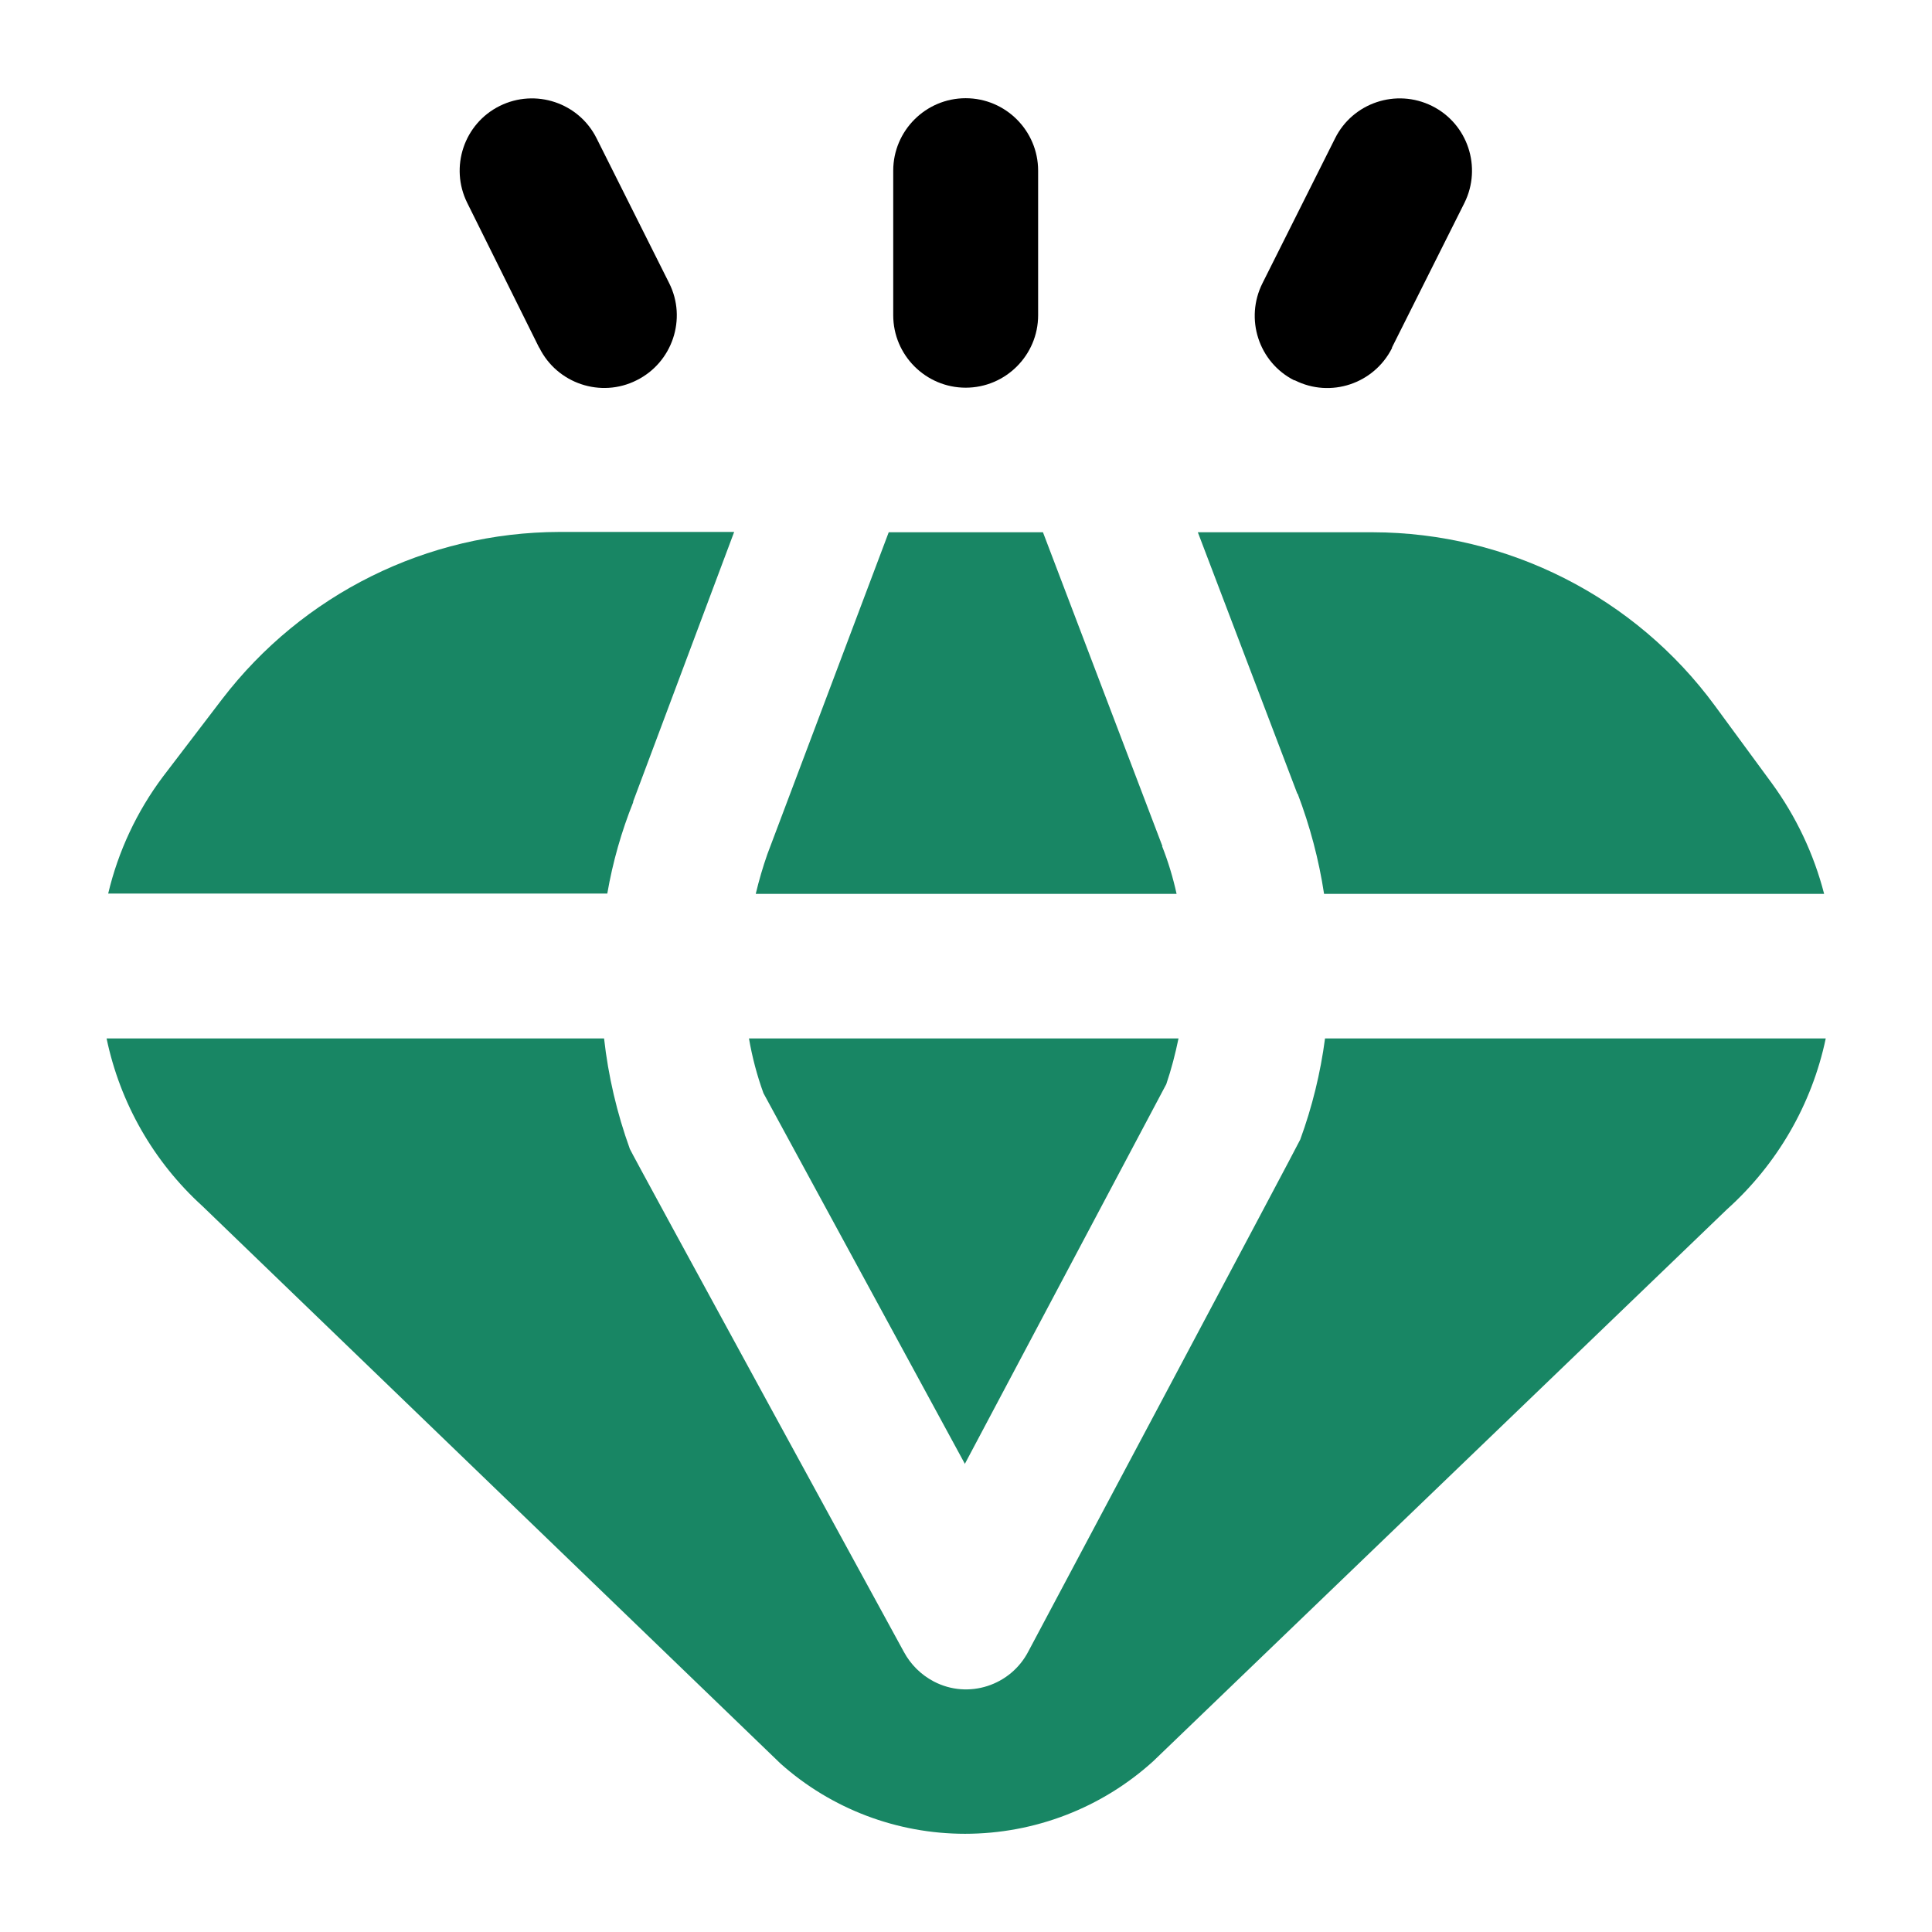
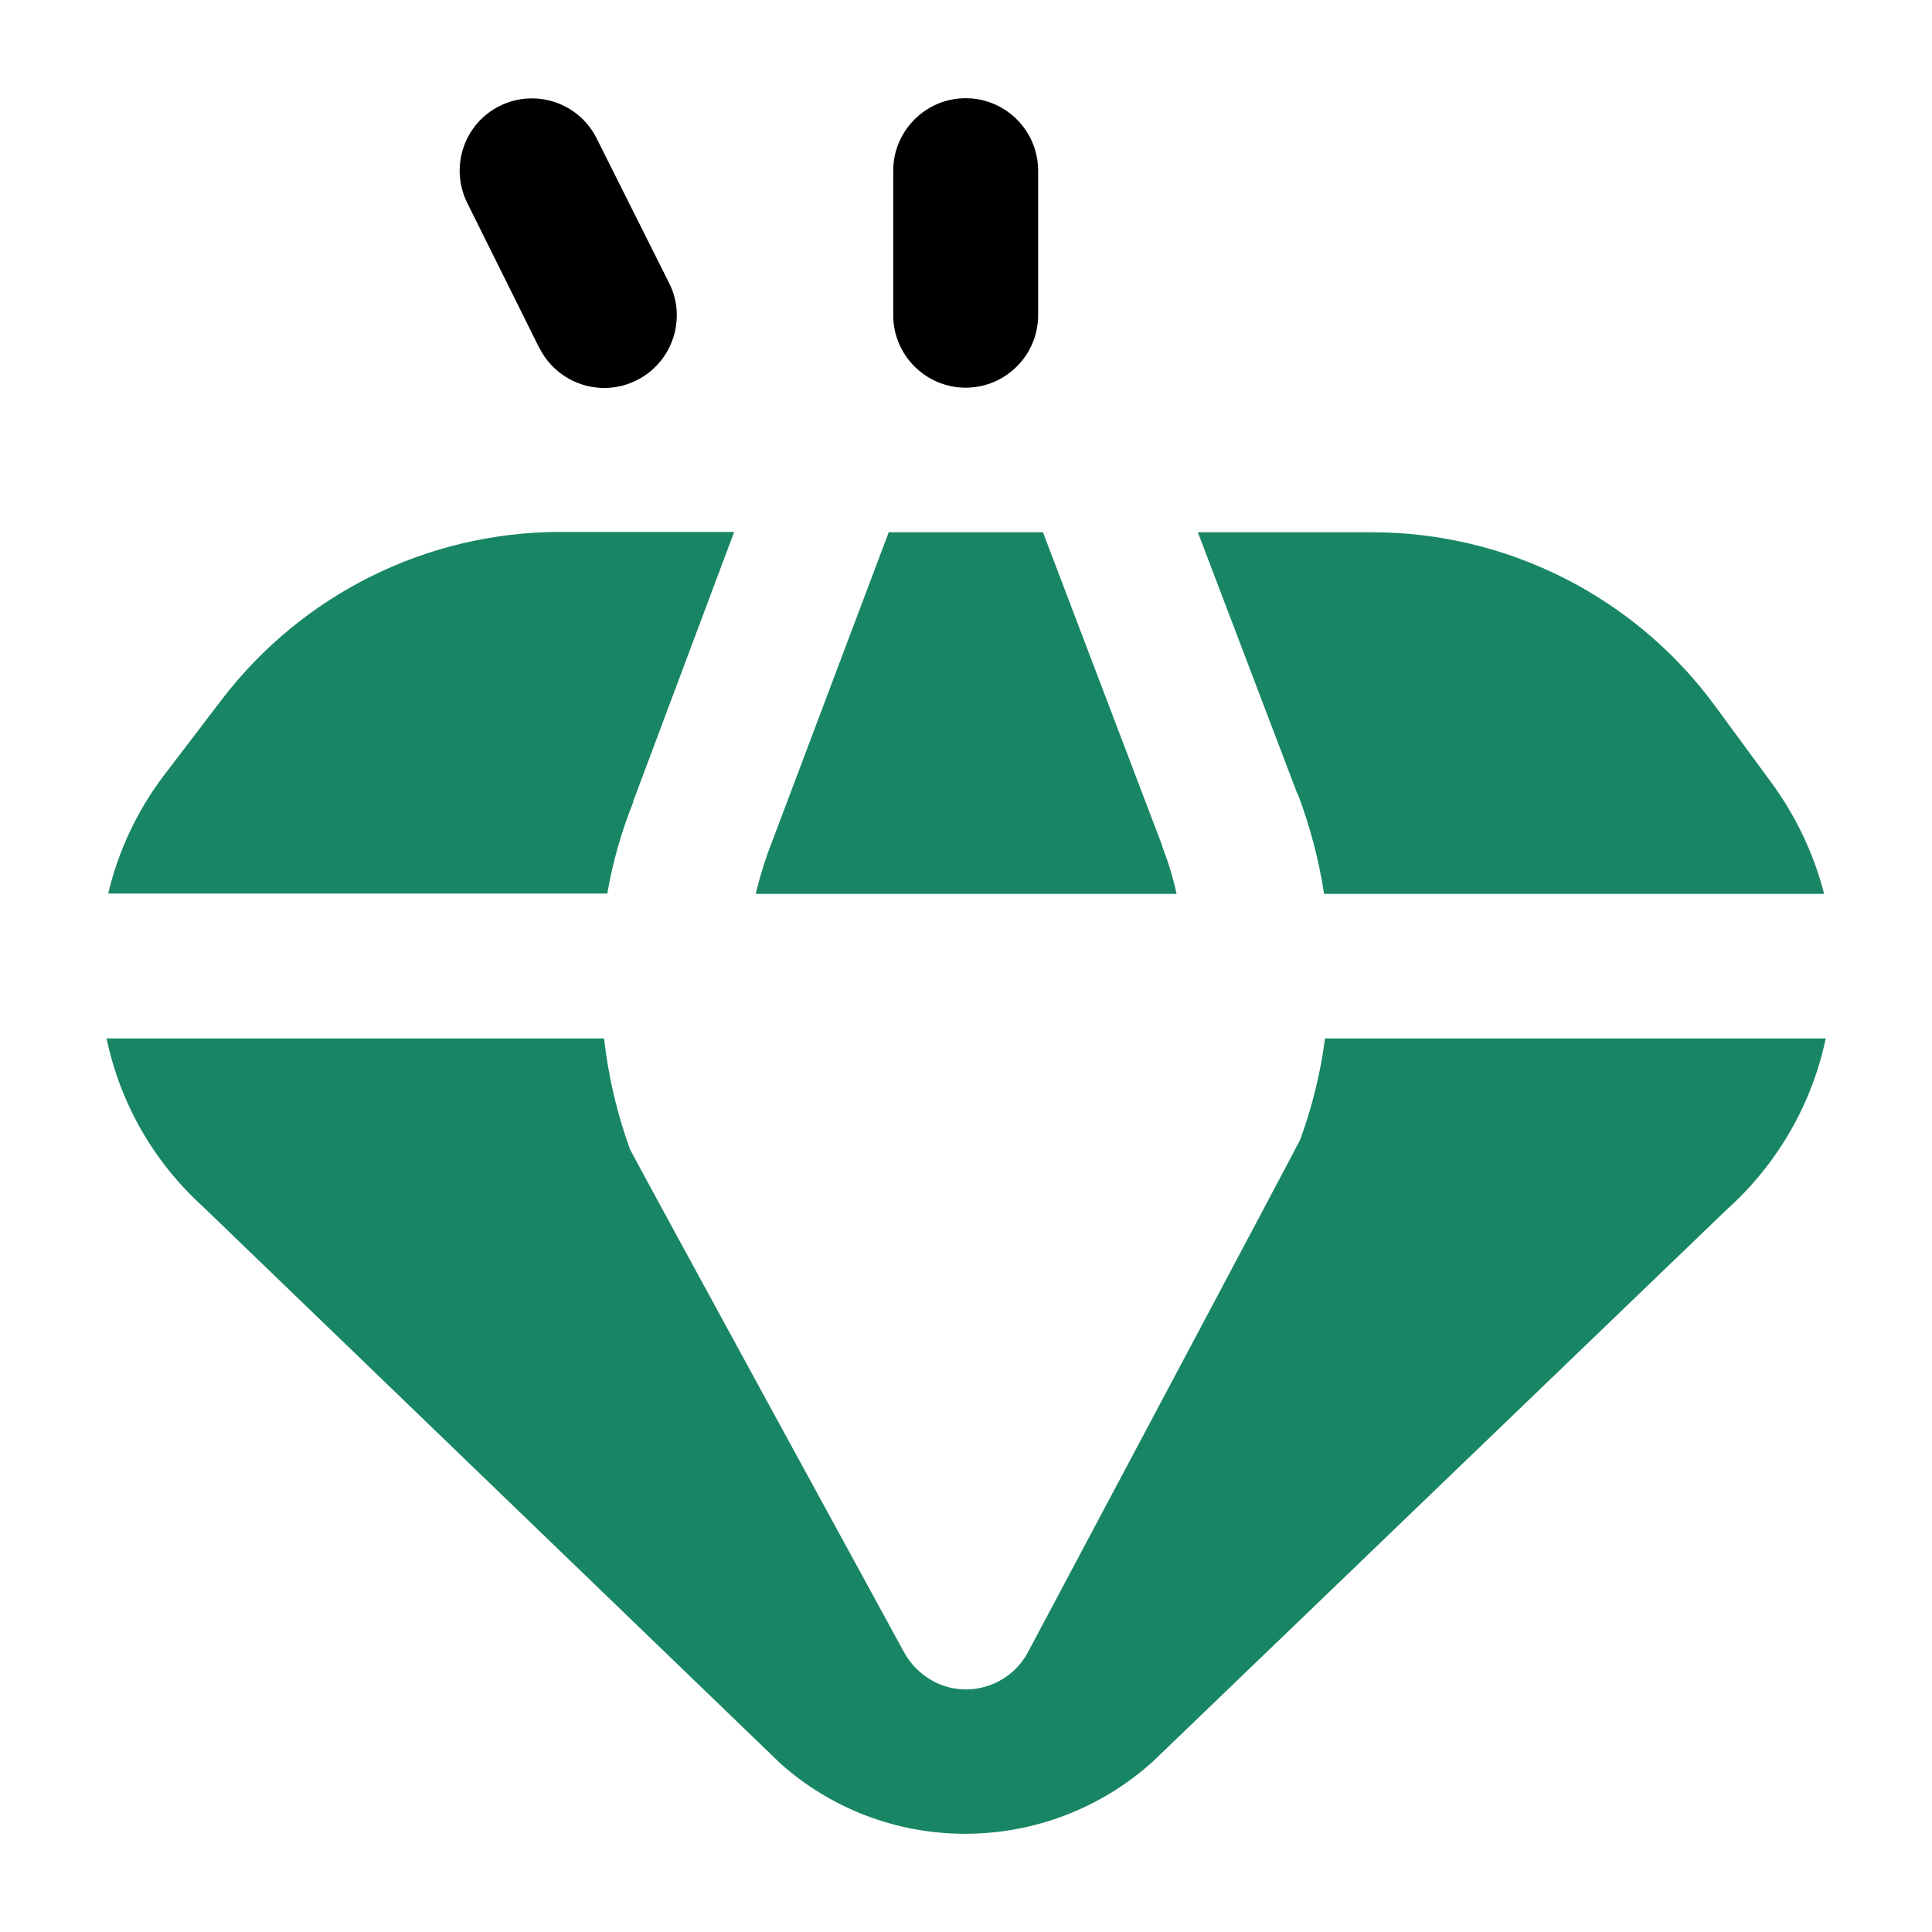
<svg xmlns="http://www.w3.org/2000/svg" id="new" width="60" height="60" viewBox="0 0 60 60">
  <defs>
    <style>
      .cls-1 {
        fill: #188664;
      }
    </style>
  </defs>
  <g id="loyalty_programs" data-name="loyalty programs">
    <g>
      <path class="cls-1" d="M40.29,24.65l-3.09-8.12h5.44c4.19.01,8.14,2.01,10.62,5.39l1.77,2.41c.75,1.03,1.3,2.19,1.62,3.43h-15.53c-.16-1.06-.44-2.11-.82-3.11Z" />
      <path d="M29.99,12.04c1.24,0,2.25-1.01,2.25-2.25v-4.49c0-1.24-1.01-2.25-2.25-2.25s-2.25,1.01-2.25,2.25v4.49c0,1.24,1.01,2.25,2.25,2.25Z" />
      <path class="cls-1" d="M36.1,26.28l-3.71-9.75h-4.79l-3.77,10c-.14.4-.26.81-.36,1.23h13.07c-.11-.5-.26-1-.45-1.48Z" />
-       <path d="M40.21,11.81c1.11.56,2.46.11,3.02-1,0,0,0-.01,0-.02l2.25-4.49c.55-1.11.1-2.46-1.01-3.01-1.11-.55-2.46-.1-3.01,1.01l-2.25,4.49c-.56,1.11-.12,2.46.98,3.02,0,0,0,0,.01,0Z" />
-       <path class="cls-1" d="M29.96,45.47l6.26-11.8c.16-.47.28-.94.38-1.42h-13.34c.1.58.25,1.15.45,1.7l6.26,11.52Z" />
      <path class="cls-1" d="M19.66,24.9l3.14-8.38h-5.43c-4.11.01-7.97,1.93-10.47,5.19l-1.84,2.41c-.81,1.08-1.39,2.32-1.7,3.63h15.5c.17-.98.44-1.93.81-2.85Z" />
      <path class="cls-1" d="M41.15,32.25c-.14,1.07-.4,2.13-.77,3.14-.03.09-8.44,15.89-8.44,15.89-.55,1.07-1.87,1.5-2.94.94-.4-.21-.72-.53-.93-.92,0,0-8.48-15.52-8.51-15.62-.4-1.11-.67-2.26-.8-3.43H3.31c.42,2.01,1.46,3.83,2.98,5.21l17.95,17.31c1.58,1.41,3.62,2.18,5.73,2.18,2.16,0,4.24-.8,5.84-2.25l17.82-17.14c1.56-1.4,2.64-3.26,3.07-5.31h-15.54Z" />
      <path d="M16.75,10.8c.55,1.11,1.91,1.57,3.02,1.01,1.11-.55,1.57-1.91,1.01-3.02l-2.25-4.49c-.55-1.11-1.9-1.56-3.01-1.01s-1.56,1.9-1.01,3.01l2.23,4.49Z" />
    </g>
  </g>
</svg>